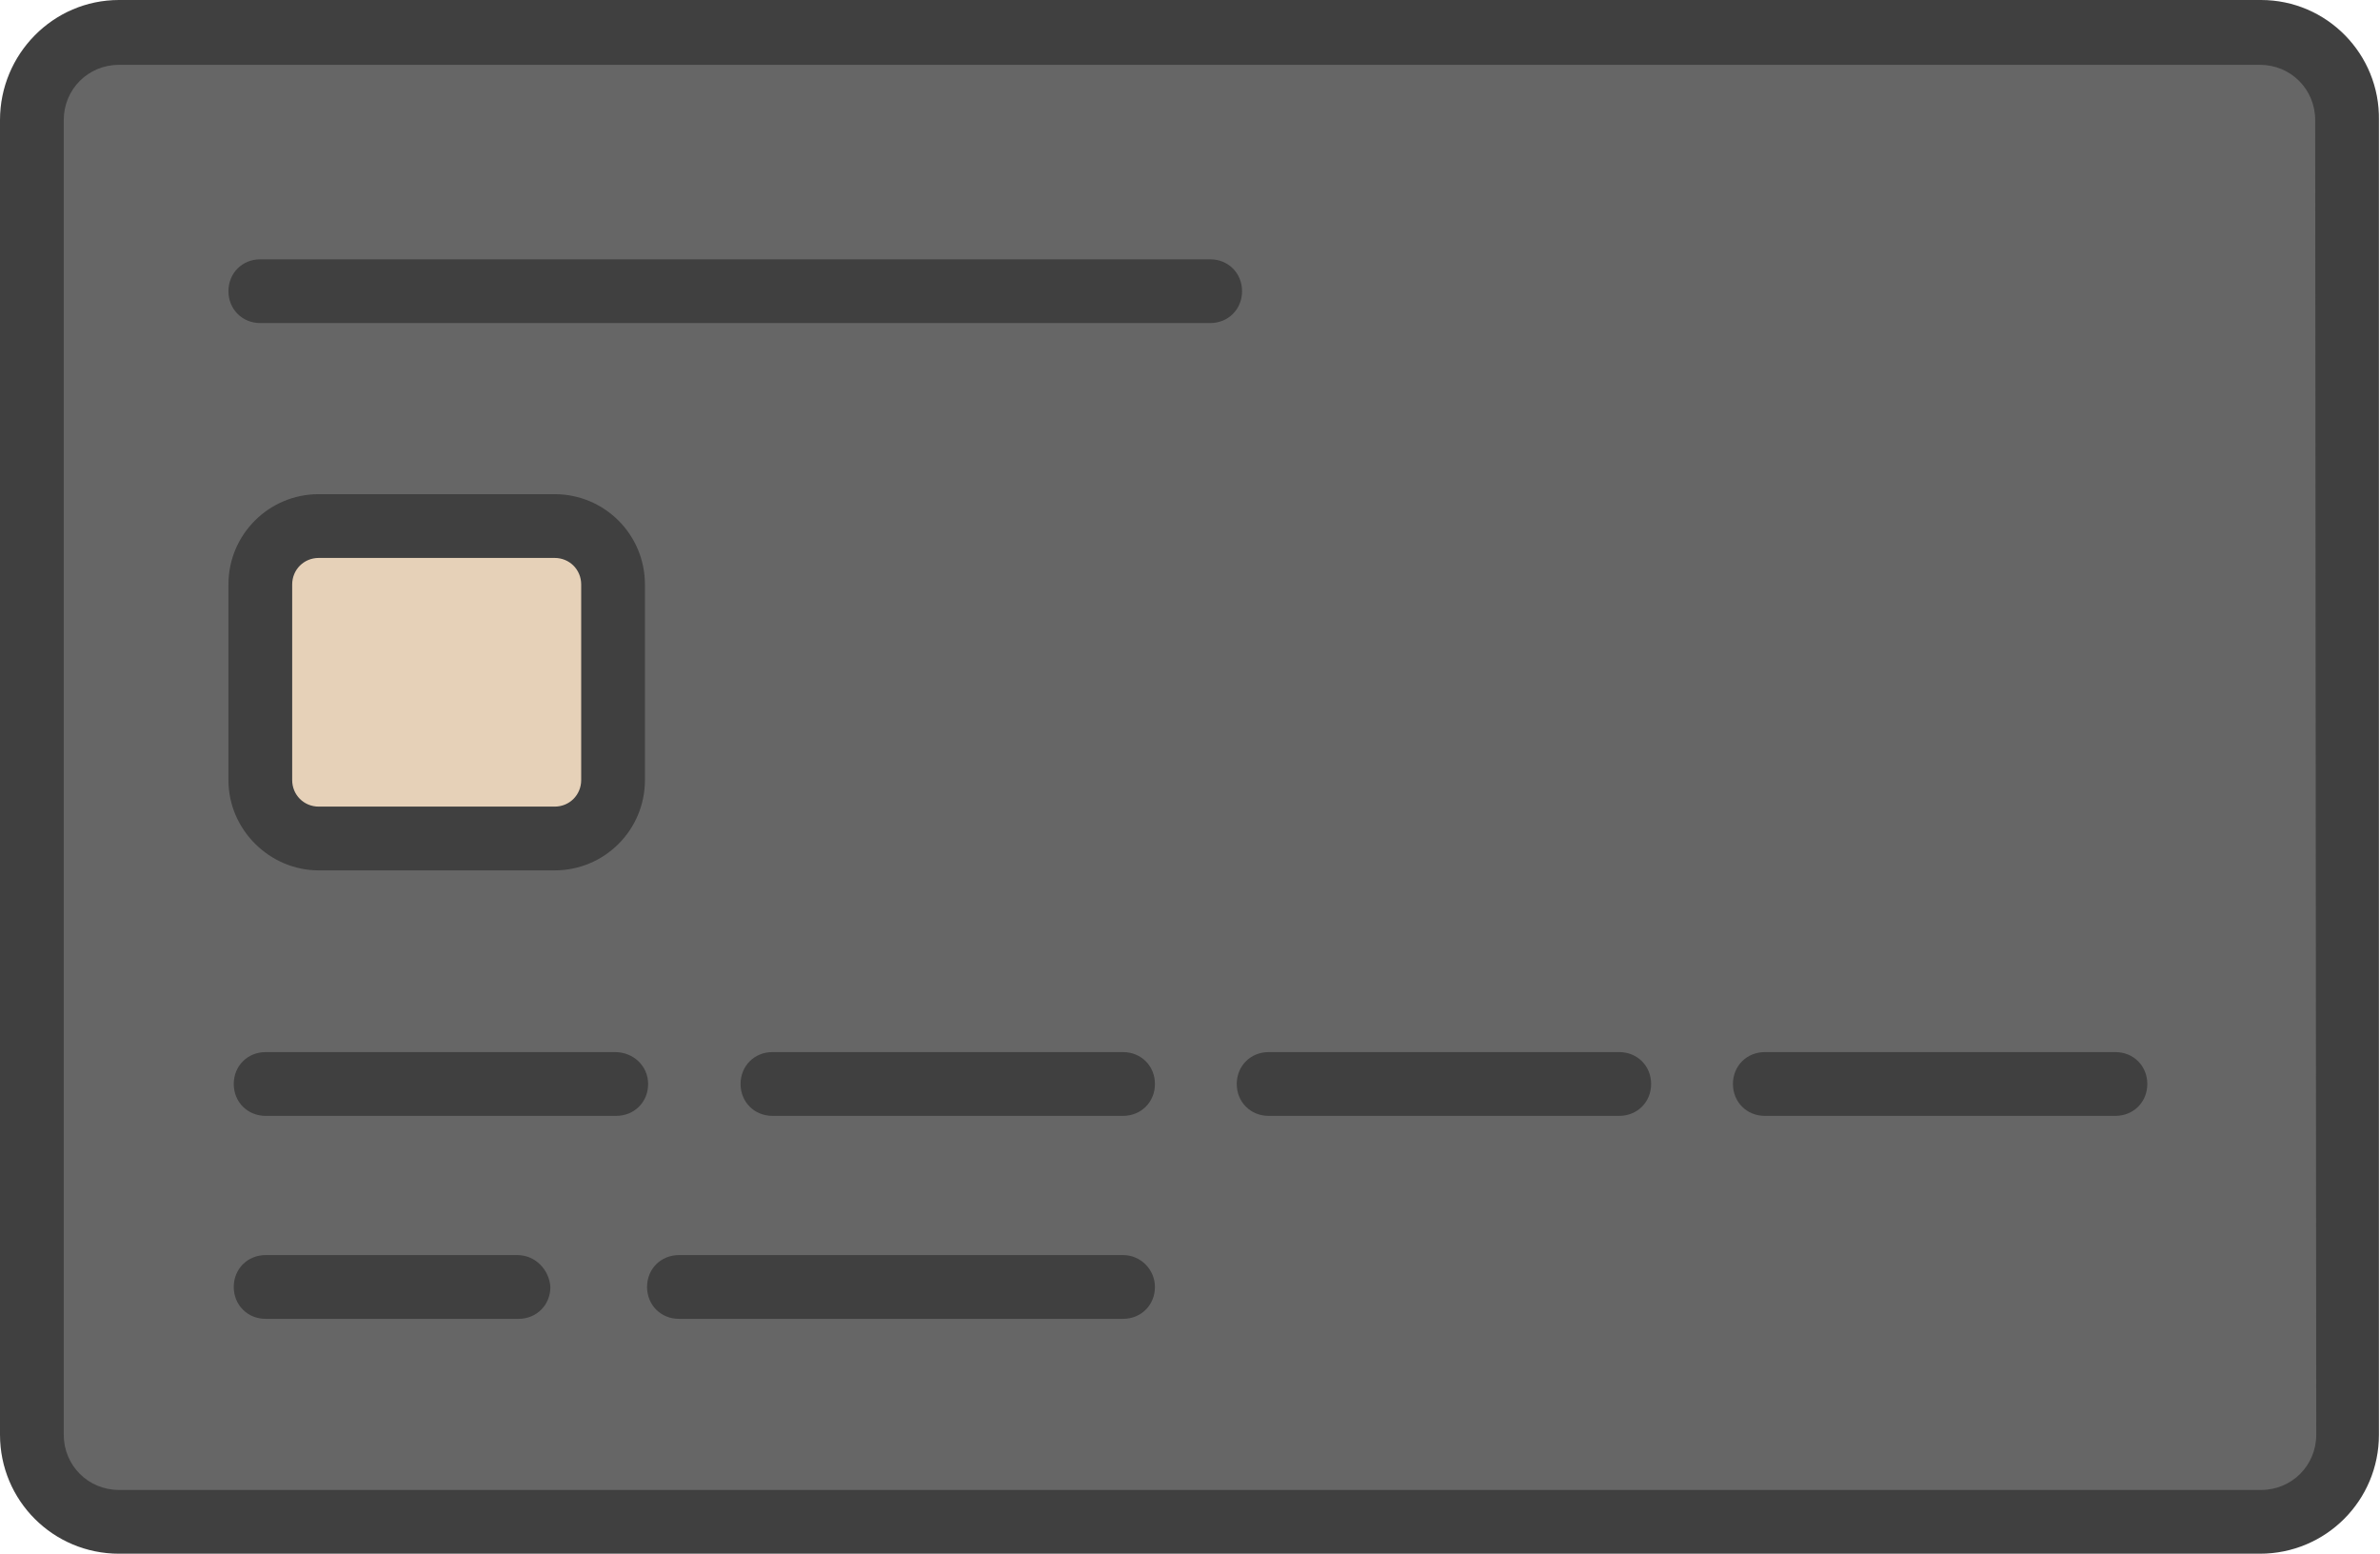
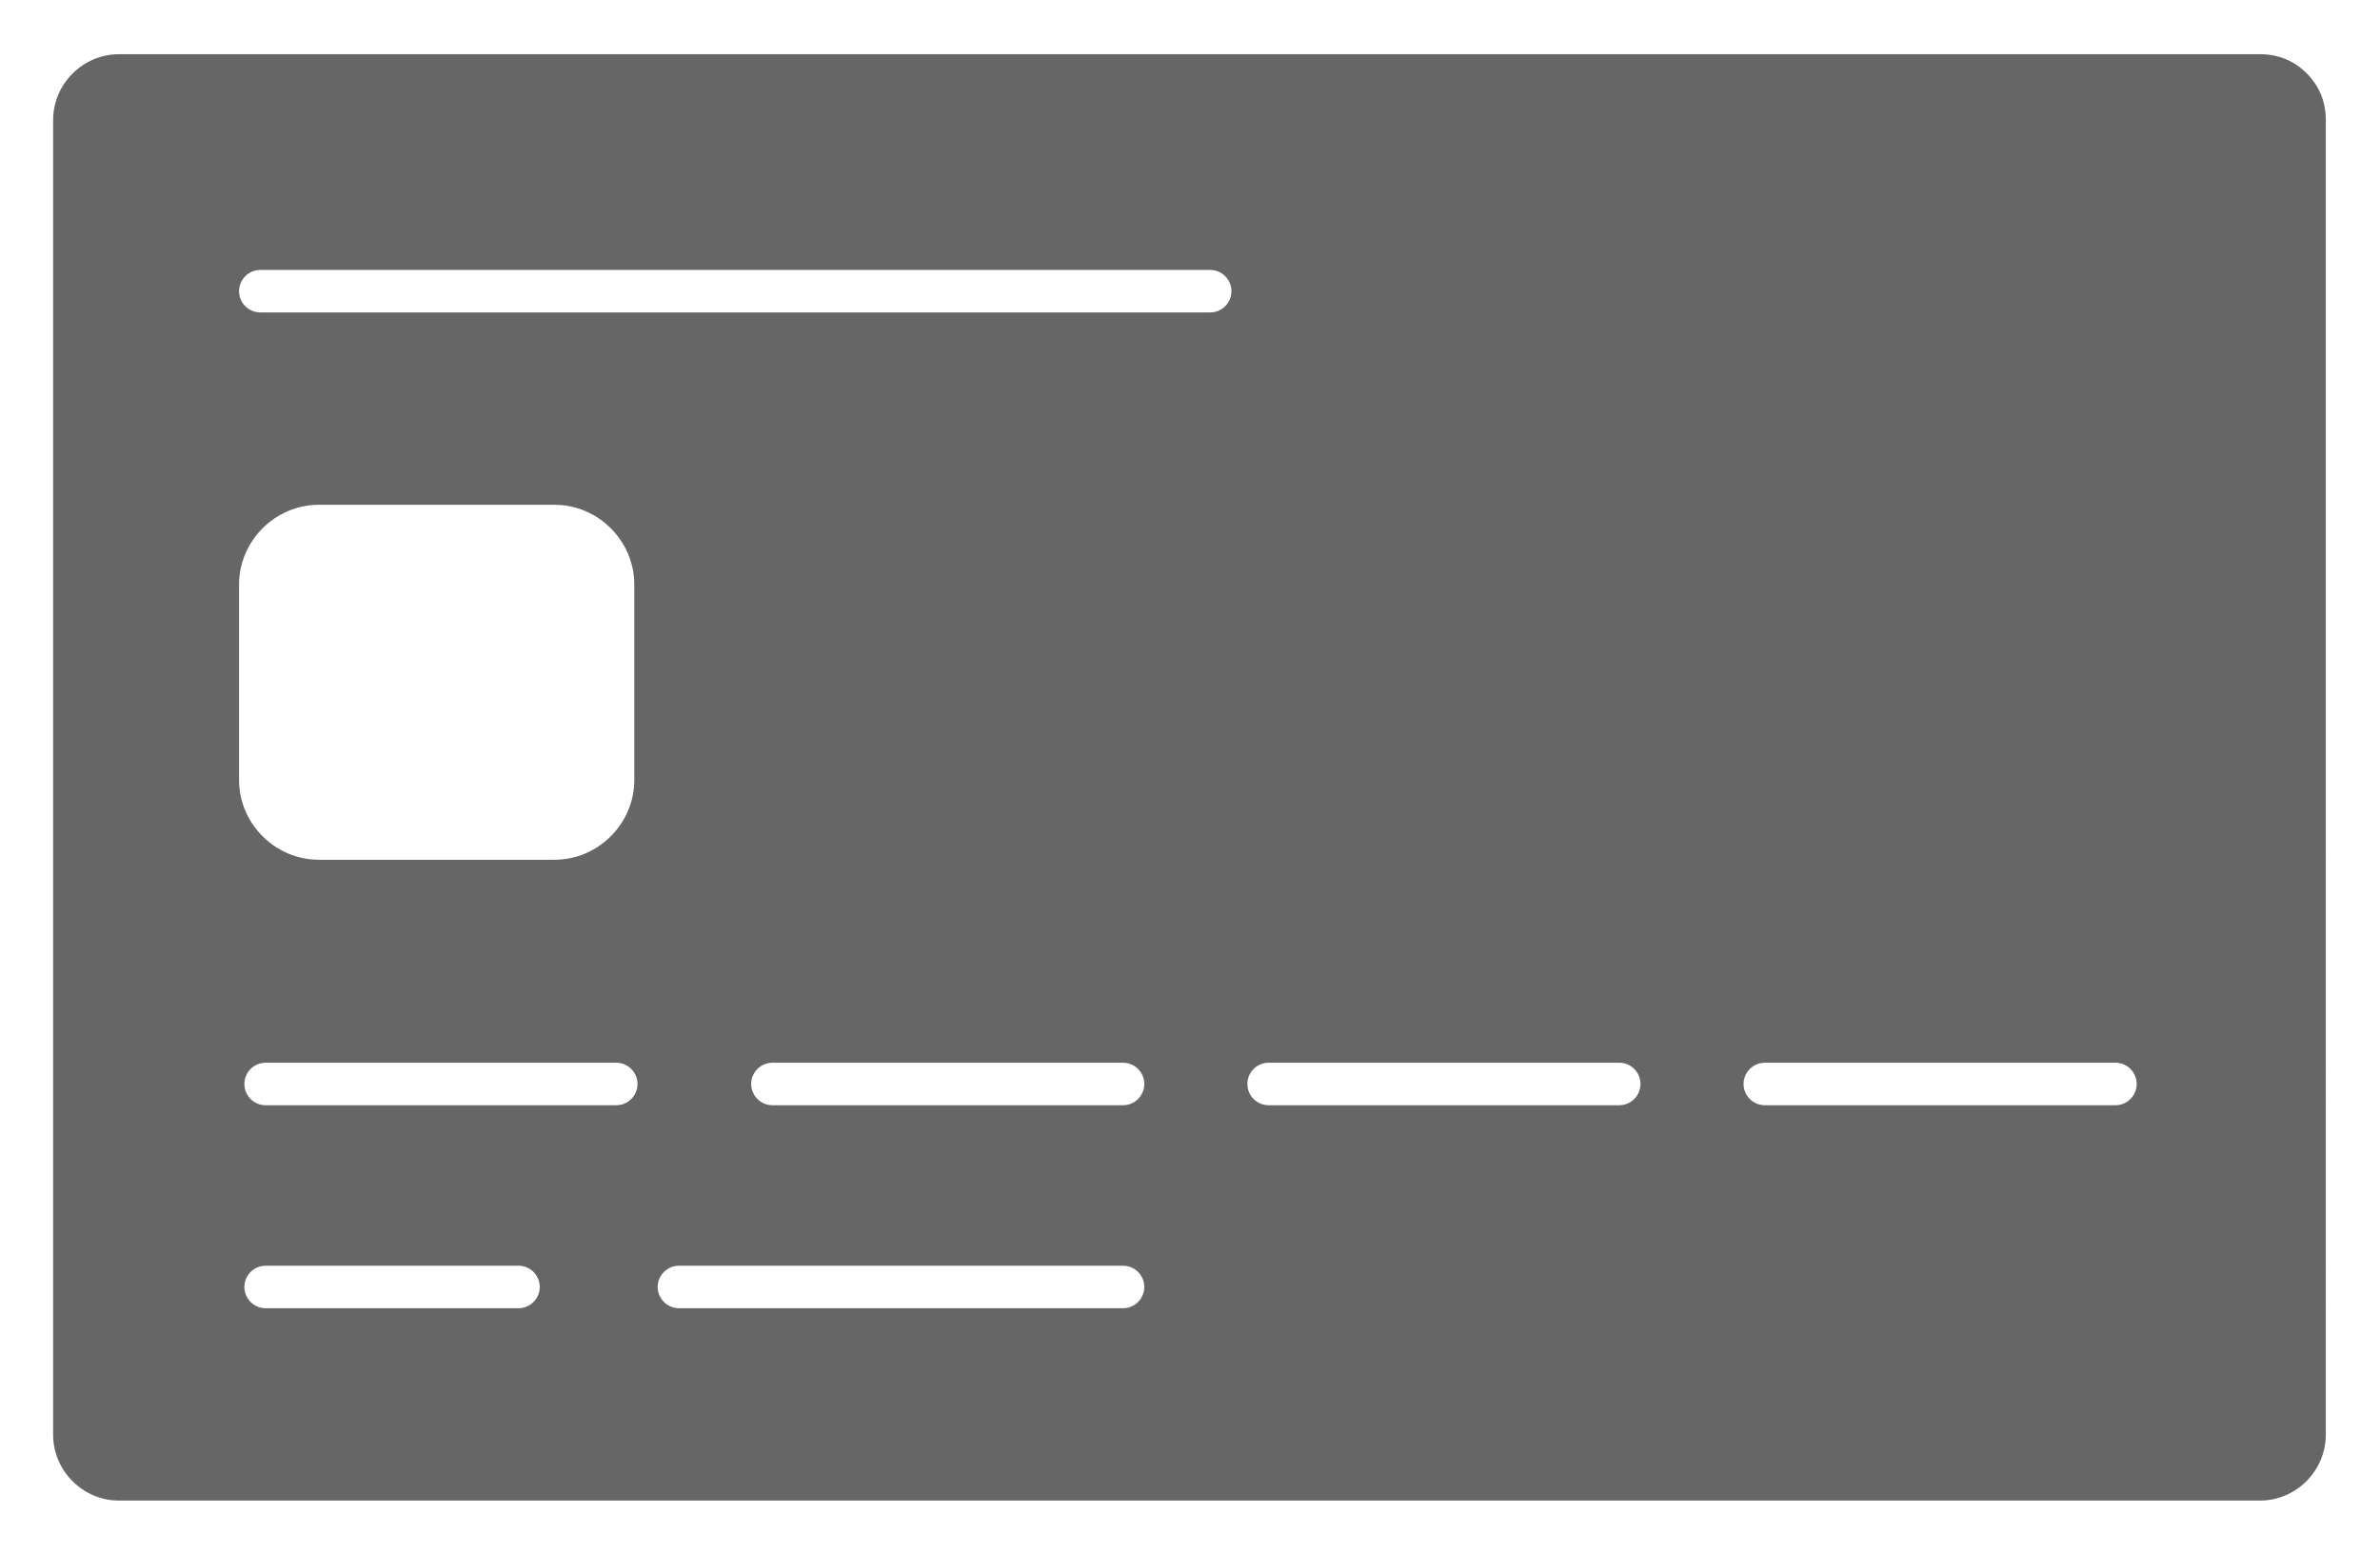
<svg xmlns="http://www.w3.org/2000/svg" version="1.1" id="Layer_1" x="0px" y="0px" viewBox="0 0 224 146.2" style="enable-background:new 0 0 224 146.2;" xml:space="preserve">
  <style type="text/css">
	.st0{fill:#666666;}
	.st1{fill:#E6D1B8;}
	.st2{fill:#404040;}
</style>
  <path class="st0" d="M11.2,141.2c-3.4,0-6.2-2.8-6.2-6.2V11.3c0-3.4,2.8-6.2,6.2-6.2h201.5c1.7,0,3.2,0.6,4.4,1.8  c1.2,1.2,1.8,2.7,1.8,4.4V135c0,3.4-2.8,6.2-6.2,6.2L11.2,141.2L11.2,141.2z M63.9,119.1c-1.1,0-2,0.9-2,2s0.9,2,2,2h41.8  c1.1,0,2-0.9,2-2s-0.9-2-2-2C105.7,119.1,63.9,119.1,63.9,119.1z M25,119.1c-1.1,0-2,0.9-2,2s0.9,2,2,2h23.8c1.1,0,2-0.9,2-2  s-0.9-2-2-2H25z M166.1,100c-1.1,0-2,0.9-2,2s0.9,2,2,2h33c1.1,0,2-0.9,2-2s-0.9-2-2-2H166.1z M119.4,100c-1.1,0-2,0.9-2,2  s0.9,2,2,2h33c1.1,0,2-0.9,2-2s-0.9-2-2-2H119.4z M72.7,100c-1.1,0-2,0.9-2,2s0.9,2,2,2h33c1.1,0,2-0.9,2-2s-0.9-2-2-2H72.7z   M25,100c-1.1,0-2,0.9-2,2s0.9,2,2,2h33c1.1,0,2-0.9,2-2s-0.9-2-2-2H25z M30,47.5c-4.1,0-7.5,3.4-7.5,7.5v18.4  c0,4.1,3.4,7.5,7.5,7.5h22.2c4.1,0,7.5-3.4,7.5-7.5V55c0-4.1-3.4-7.5-7.5-7.5H30z M24.5,25.4c-1.1,0-2,0.9-2,2s0.9,2,2,2h89.4  c1.1,0,2-0.9,2-2s-0.9-2-2-2C113.9,25.4,24.5,25.4,24.5,25.4z" />
-   <path class="st1" d="M30,76.9c-0.9,0-1.8-0.4-2.5-1s-1-1.5-1-2.5V55c0-1.9,1.6-3.5,3.5-3.5h22.2c1.9,0,3.5,1.6,3.5,3.5v18.4  c0,1.9-1.6,3.5-3.5,3.5H30z" />
-   <path class="st2" d="M212.8,0H11.2C5,0,0,5.1,0,11.3V135c0,6.2,5,11.2,11.2,11.2h201.5c6.2,0,11.2-5,11.2-11.2V11.3  C224,5.1,219,0,212.8,0L212.8,0z M218,135c0,2.9-2.3,5.2-5.2,5.2H11.2c-2.9,0-5.2-2.3-5.2-5.2V11.3c0-2.9,2.3-5.2,5.2-5.2h201.5  c2.9,0,5.2,2.3,5.2,5.2L218,135z M113.9,24.4H24.5c-1.7,0-3,1.3-3,3s1.3,3,3,3h89.4c1.7,0,3-1.3,3-3S115.6,24.4,113.9,24.4z   M48.7,118.1H25c-1.7,0-3,1.3-3,3s1.3,3,3,3h23.8c1.7,0,3-1.3,3-3C51.7,119.5,50.4,118.1,48.7,118.1z M57.9,99H25c-1.7,0-3,1.3-3,3  s1.3,3,3,3h33c1.7,0,3-1.3,3-3S59.6,99,57.9,99z M199.1,99h-33c-1.7,0-3,1.3-3,3s1.3,3,3,3h33c1.7,0,3-1.3,3-3S200.8,99,199.1,99z   M152.4,99h-33c-1.7,0-3,1.3-3,3s1.3,3,3,3h33c1.7,0,3-1.3,3-3S154.1,99,152.4,99z M105.7,99h-33c-1.7,0-3,1.3-3,3s1.3,3,3,3h33  c1.7,0,3-1.3,3-3S107.4,99,105.7,99z M105.7,118.1H63.9c-1.7,0-3,1.3-3,3s1.3,3,3,3h41.8c1.7,0,3-1.3,3-3  C108.7,119.5,107.4,118.1,105.7,118.1z M30,81.9h22.2c4.7,0,8.5-3.8,8.5-8.5V55c0-4.7-3.8-8.5-8.5-8.5H30c-4.7,0-8.5,3.8-8.5,8.5  v18.4C21.5,78.1,25.4,81.9,30,81.9z M27.5,55c0-1.4,1.1-2.5,2.5-2.5h22.2c1.4,0,2.5,1.1,2.5,2.5v18.4c0,1.4-1.1,2.5-2.5,2.5H30  c-1.4,0-2.5-1.1-2.5-2.5V55z" />
</svg>